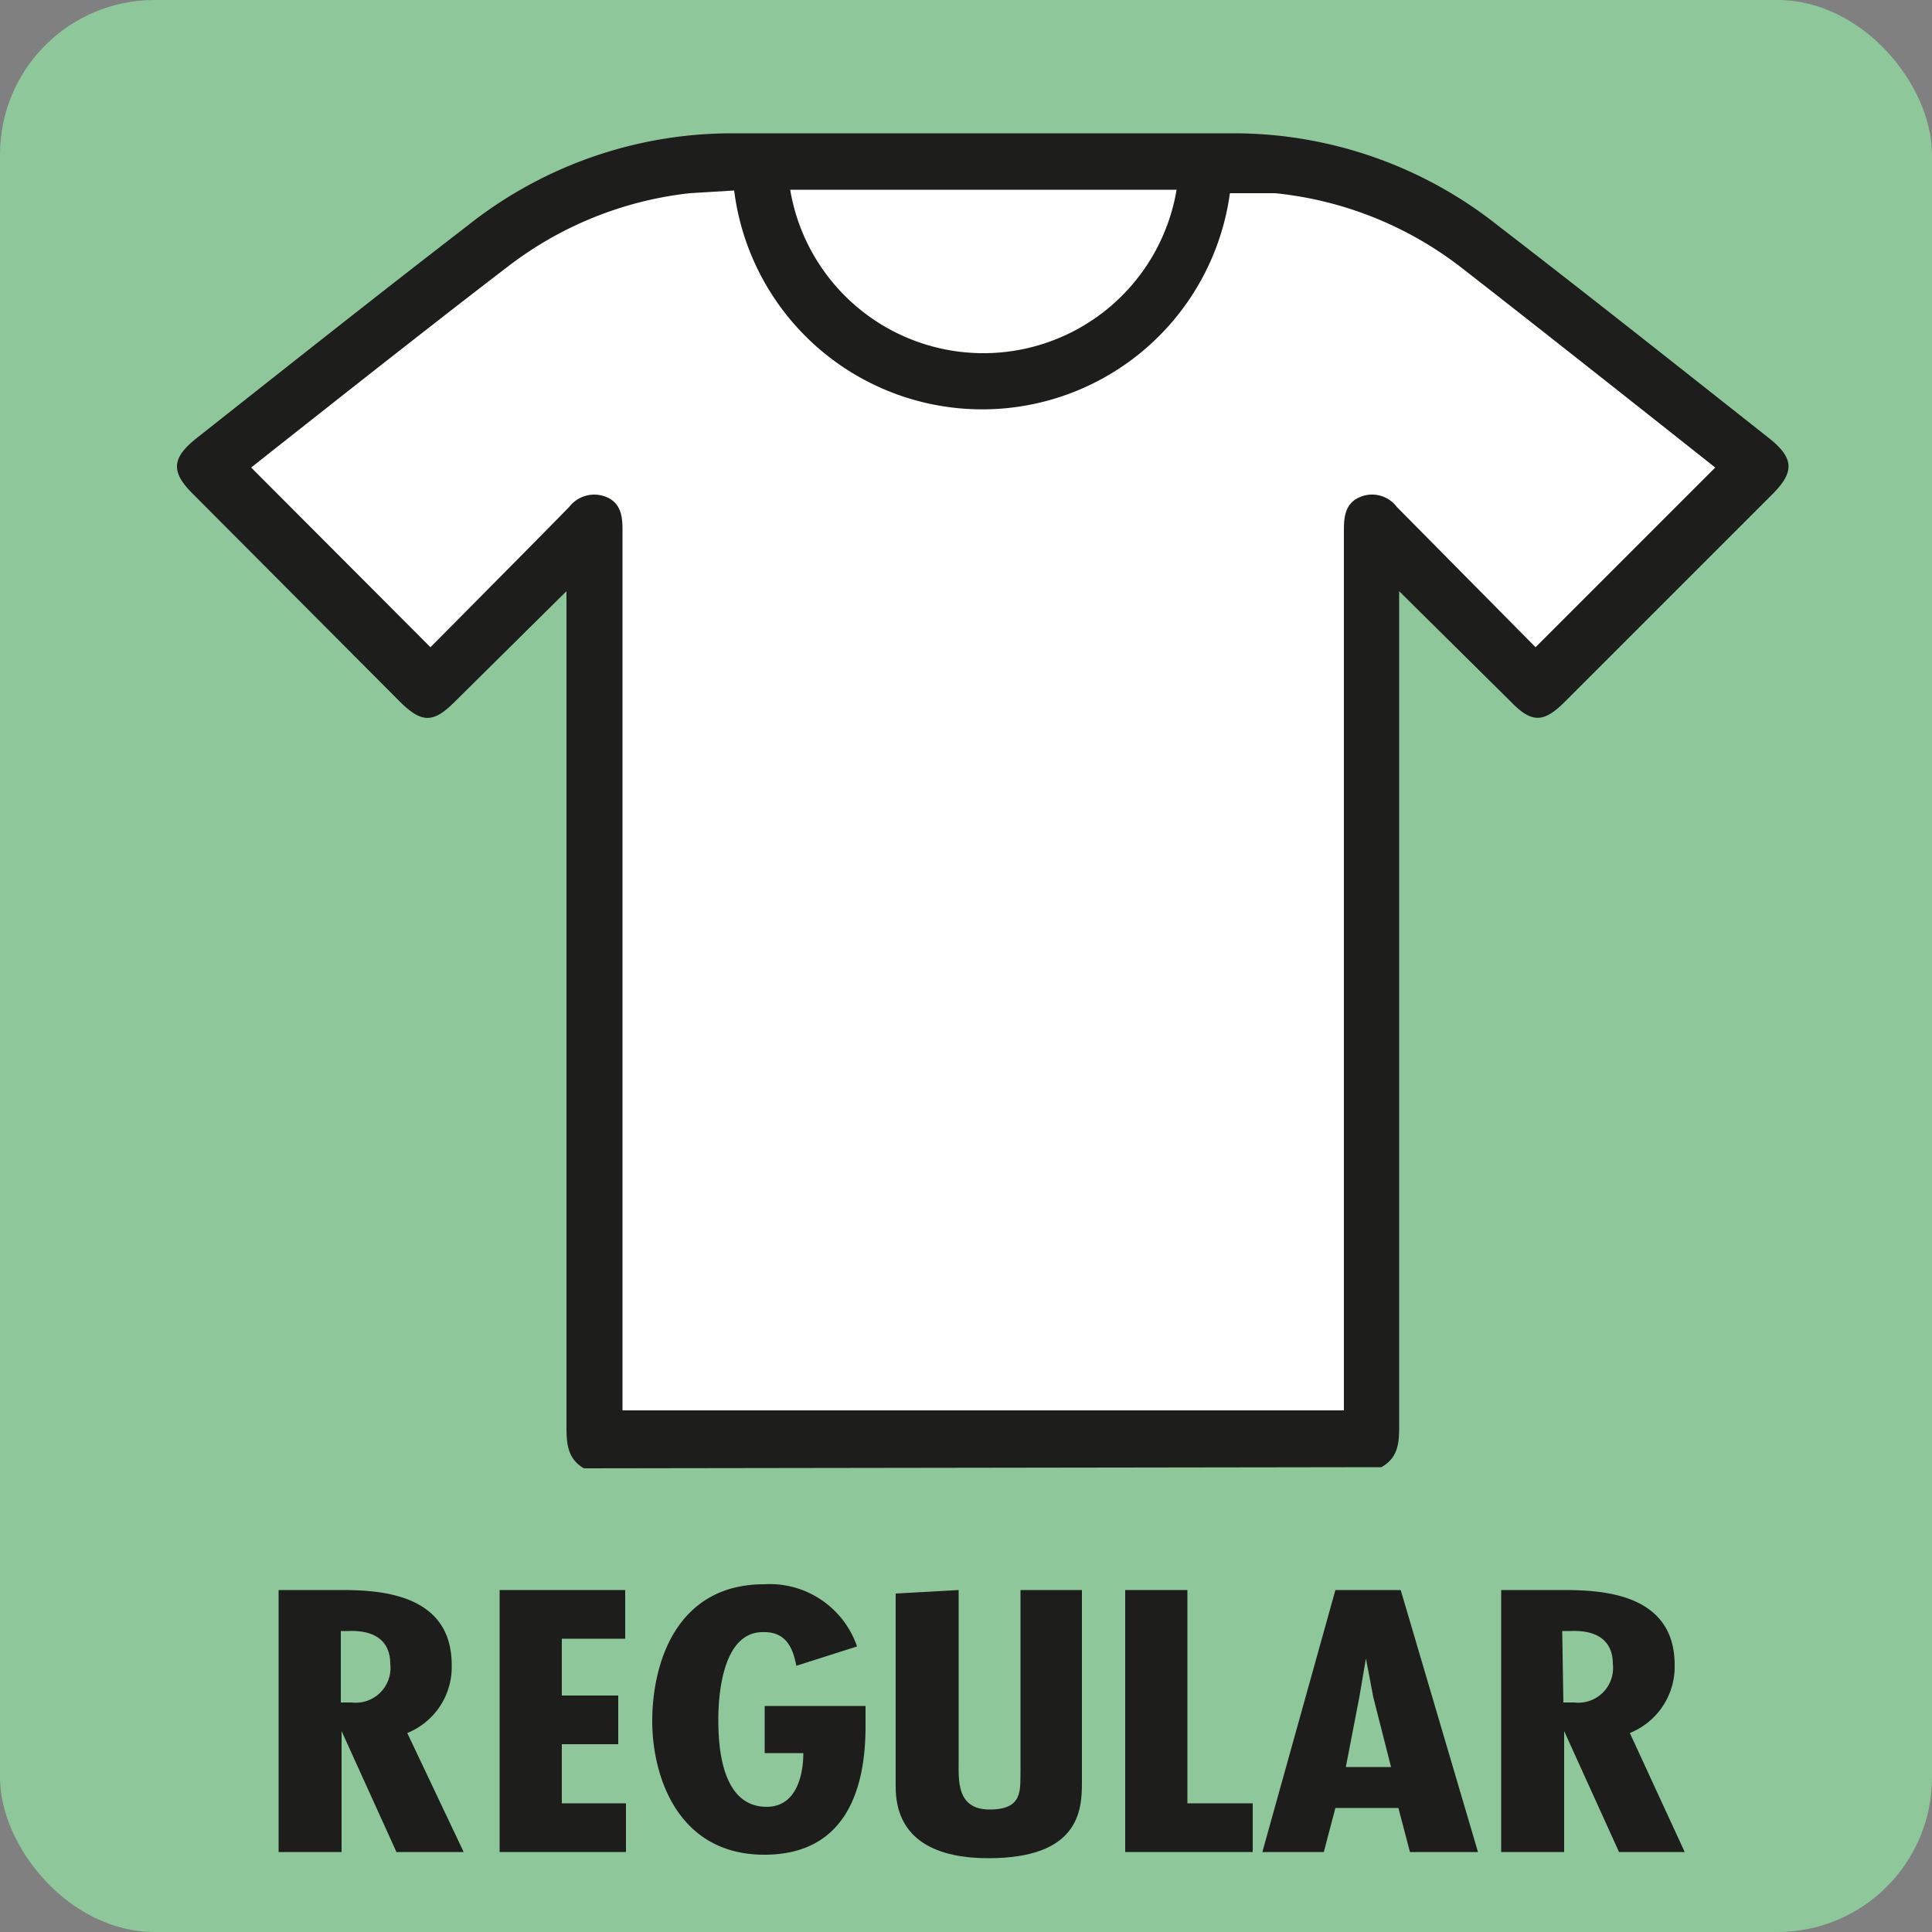
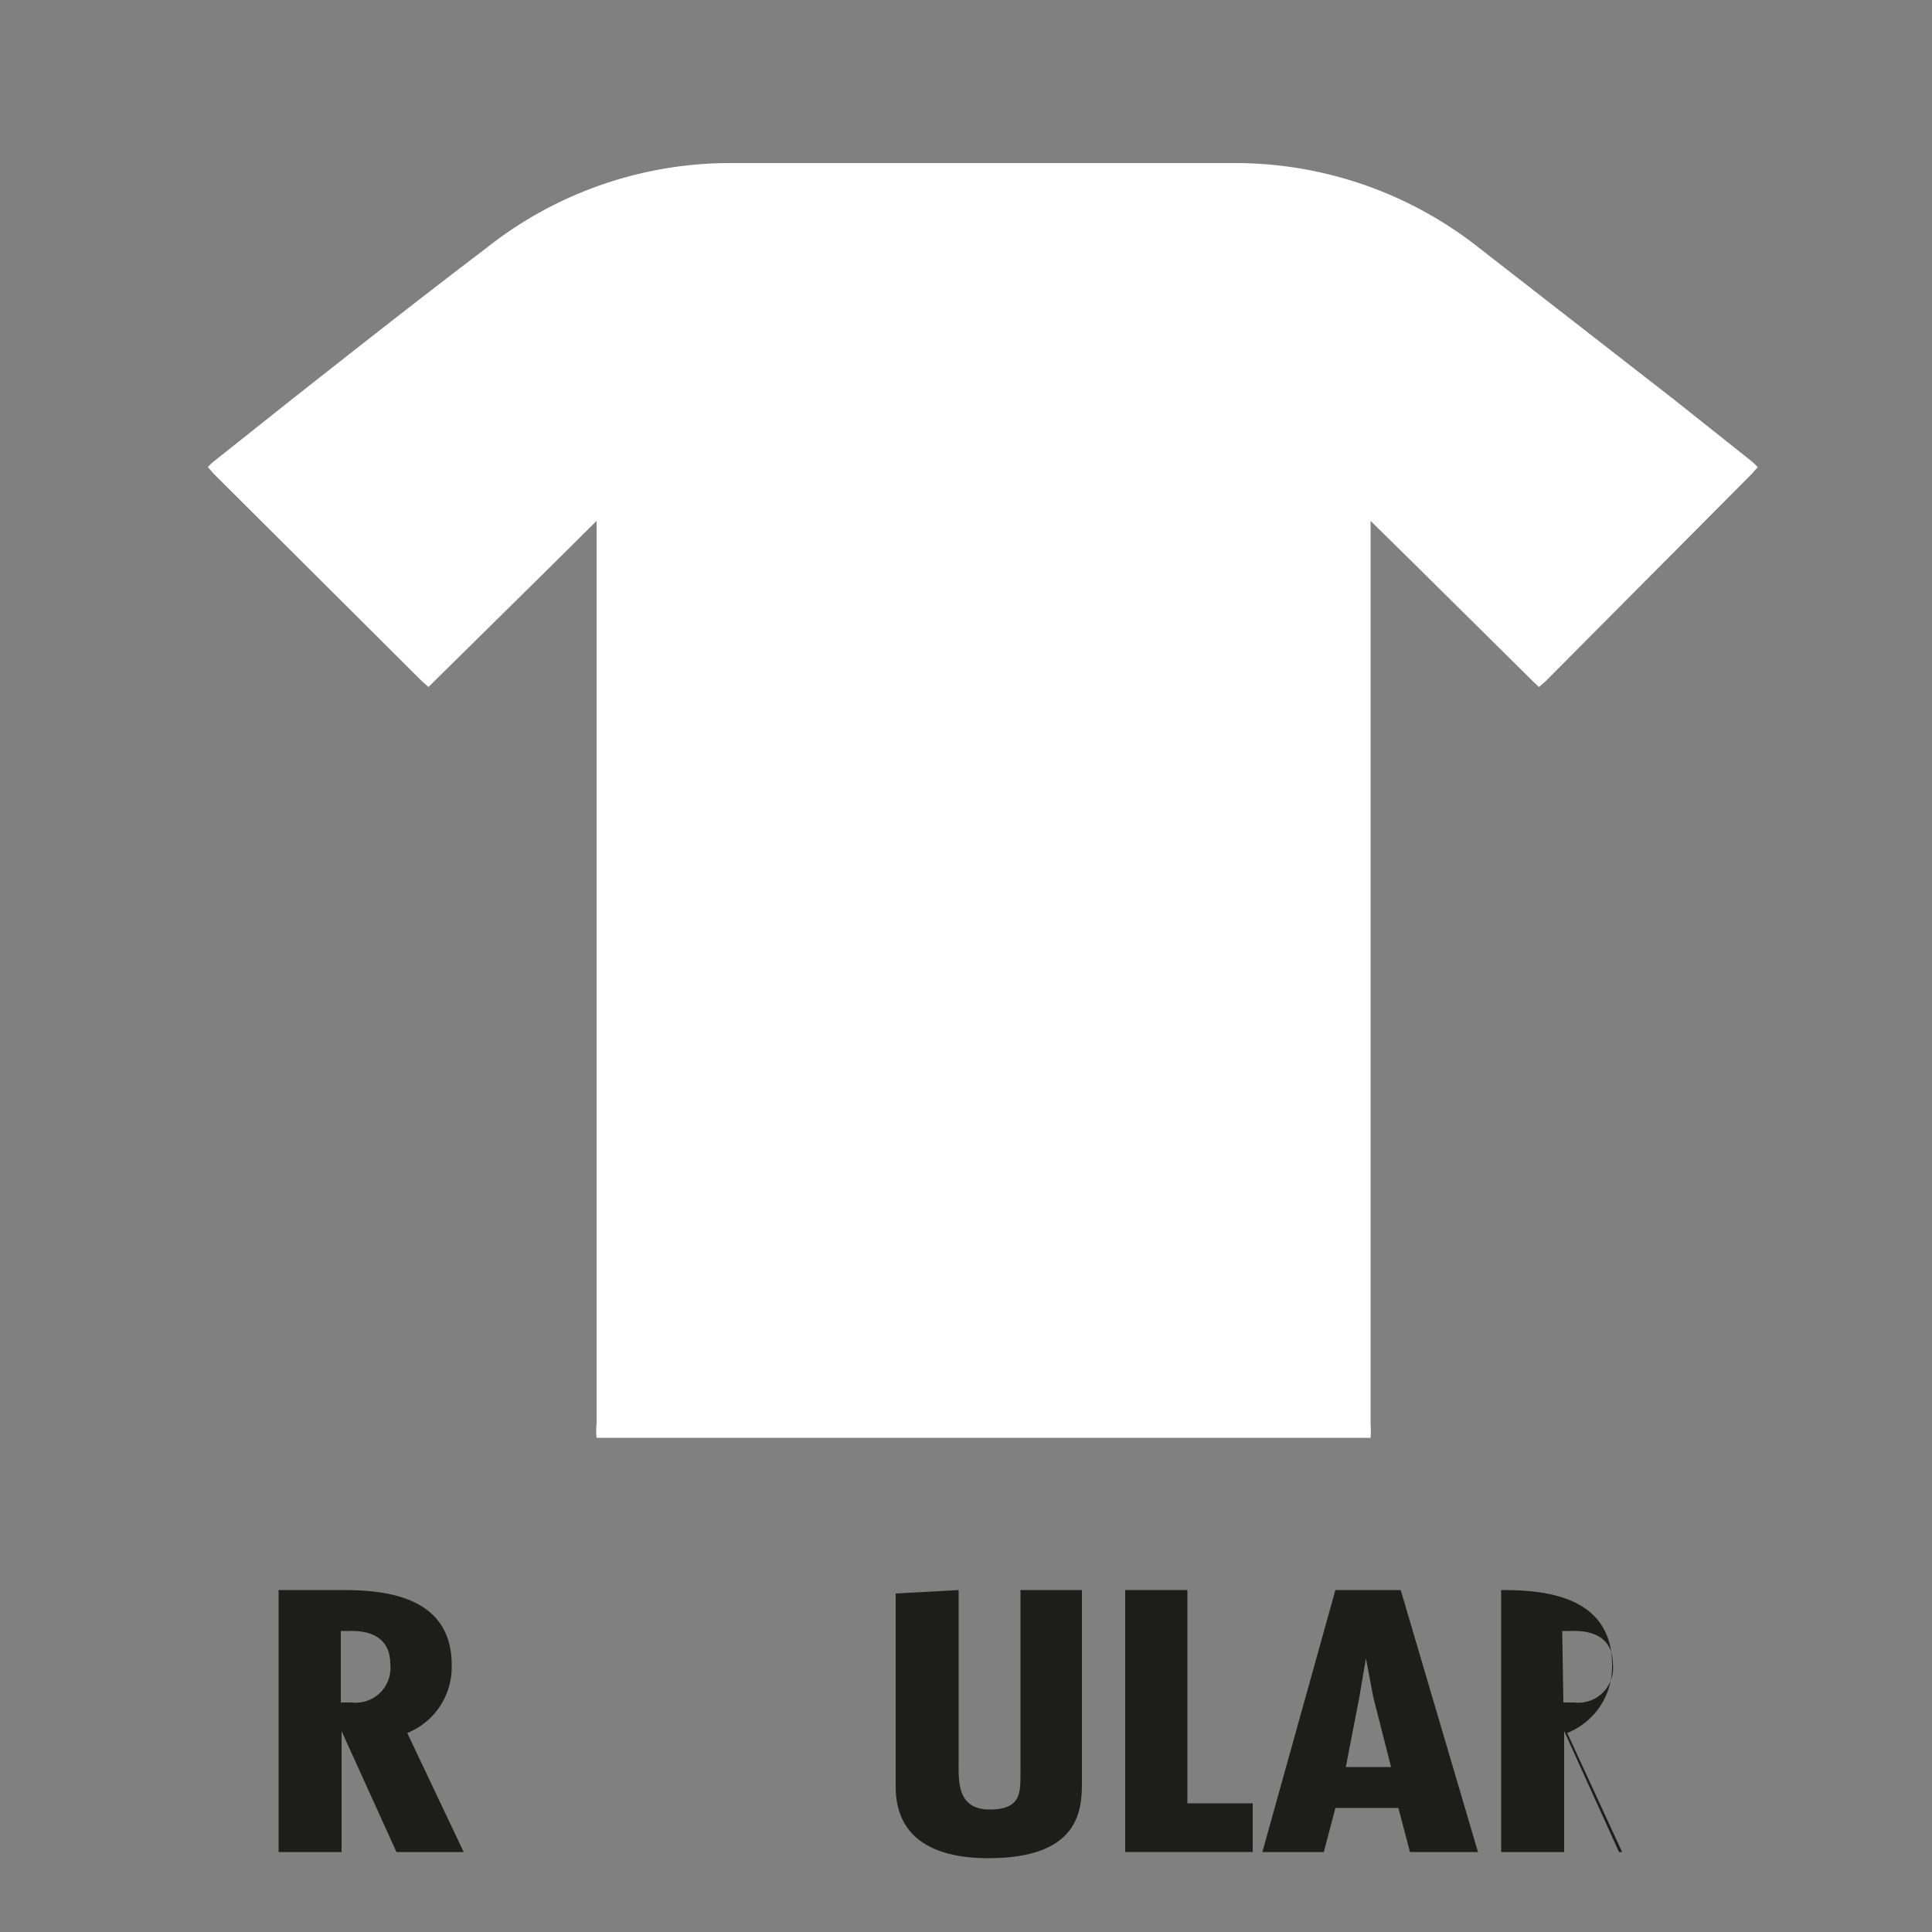
<svg xmlns="http://www.w3.org/2000/svg" viewBox="0 0 50 50">
  <rect x="0" y="0" width="50" height="50" fill="#808080" stroke="none" />
  <defs>
    <style>.cls-1{fill:#8ec89a;}.cls-2{fill:#fff;}.cls-3{fill:#1d1d1b;}</style>
  </defs>
  <title>picto FITTING REGULAR</title>
  <g id="Laag_1" data-name="Laag 1">
-     <rect class="cls-1" width="50" height="50" rx="4" ry="4" />
-   </g>
+     </g>
  <g id="Laag_2" data-name="Laag 2">
    <path class="cls-2" d="M15.44,37.21a1.49,1.49,0,0,1,0-.36V13.48l-1.29,1.28-2.91,2.87-.15.15-.17-.15L5.53,12.26l-.15-.17a1,1,0,0,1,.18-.17l2-1.59c1.65-1.3,3.3-2.6,5-3.89a10.16,10.16,0,0,1,6.31-2.22H32a10.18,10.18,0,0,1,6.31,2.22l5,3.89,2,1.59a1.59,1.59,0,0,1,.18.17l-.15.17L40,17.63l-.17.15-.16-.15-2.9-2.87-1.3-1.28V15.3s0,14.57,0,21.55a2.34,2.34,0,0,1,0,.36Z" />
-     <path class="cls-3" d="M15.11,38c-.44-.26-.45-.67-.45-1.12V15.3l-2.9,2.87c-.55.55-.85.54-1.4,0L5,12.79c-.59-.58-.56-.94.1-1.46,2.33-1.84,4.65-3.68,7-5.49a11,11,0,0,1,6.77-2.39H32a11,11,0,0,1,6.77,2.39c2.35,1.81,4.67,3.65,7,5.49.66.52.68.88.1,1.46l-5.37,5.37c-.55.55-.86.56-1.4,0L36.21,15.3s0,14.57,0,21.55c0,.45,0,.86-.46,1.12ZM34.78,36.5s0-15.4,0-22.81c0-.38.07-.7.45-.84a.8.8,0,0,1,.92.27l3.59,3.63,4.65-4.65s-4.44-3.52-6.59-5.19A9.41,9.41,0,0,0,33,5l-1.17,0A6.47,6.47,0,0,1,19,4.93L17.85,5a9.41,9.41,0,0,0-4.76,1.94C10.94,8.58,6.5,12.1,6.5,12.1l4.64,4.65s2.87-2.89,3.59-3.63a.82.82,0,0,1,.93-.27c.38.14.45.46.45.84,0,7.41,0,22.81,0,22.81ZM30.45,4.91h-10a5.07,5.07,0,0,0,10,0Z" />
    <path class="cls-3" d="M7.21,47.93V41.15H8.83c1,0,2.86.09,2.86,1.94a1.84,1.84,0,0,1-1.15,1.76L12,47.93H10.26L8.84,44.8h0v3.13Zm1.61-3.87H9.1a.9.9,0,0,0,1-1c0-.49-.28-.88-1.09-.85H8.82Z" />
-     <path class="cls-3" d="M16.18,41.15v1.26H14.54v1.47H16v1.26H14.54v1.53H16.2v1.26H12.93V41.15Z" />
-     <path class="cls-3" d="M22.4,44.15v.53C22.4,46.12,22,48,19.78,48s-2.9-2-2.9-3.46.6-3.54,2.9-3.54a2.39,2.39,0,0,1,2.4,1.61l-1.57.5c-.07-.34-.2-.87-.82-.87-1.09-.05-1.2,1.62-1.2,2.26s.06,2.26,1.25,2.26c.82,0,.95-.92.95-1.39h-1V44.15Z" />
    <path class="cls-3" d="M24.81,41.15v4.39c0,.51-.07,1.29.8,1.29s.79-.5.8-1V41.15H28v5c0,.72-.09,1.94-2.42,1.94-1.5,0-2.4-.58-2.4-1.85v-5Z" />
    <path class="cls-3" d="M30.73,41.15v5.52h1.69v1.26h-3.3V41.15Z" />
    <path class="cls-3" d="M36.25,41.15l2,6.78H36.49l-.3-1.14H34.56l-.3,1.14H32.67l1.89-6.78Zm-.71,2.77-.19-1h0l-.17,1-.35,1.81H36Z" />
-     <path class="cls-3" d="M38.85,47.93V41.15h1.62c1,0,2.87.09,2.87,1.94a1.85,1.85,0,0,1-1.16,1.76l1.42,3.08H41.9L40.48,44.8h0v3.13Zm1.61-3.87h.28a.9.9,0,0,0,1-1c0-.49-.28-.88-1.09-.85h-.22Z" />
+     <path class="cls-3" d="M38.85,47.93V41.15c1,0,2.87.09,2.87,1.94a1.85,1.85,0,0,1-1.16,1.76l1.42,3.08H41.9L40.48,44.8h0v3.13Zm1.61-3.87h.28a.9.9,0,0,0,1-1c0-.49-.28-.88-1.09-.85h-.22Z" />
  </g>
</svg>